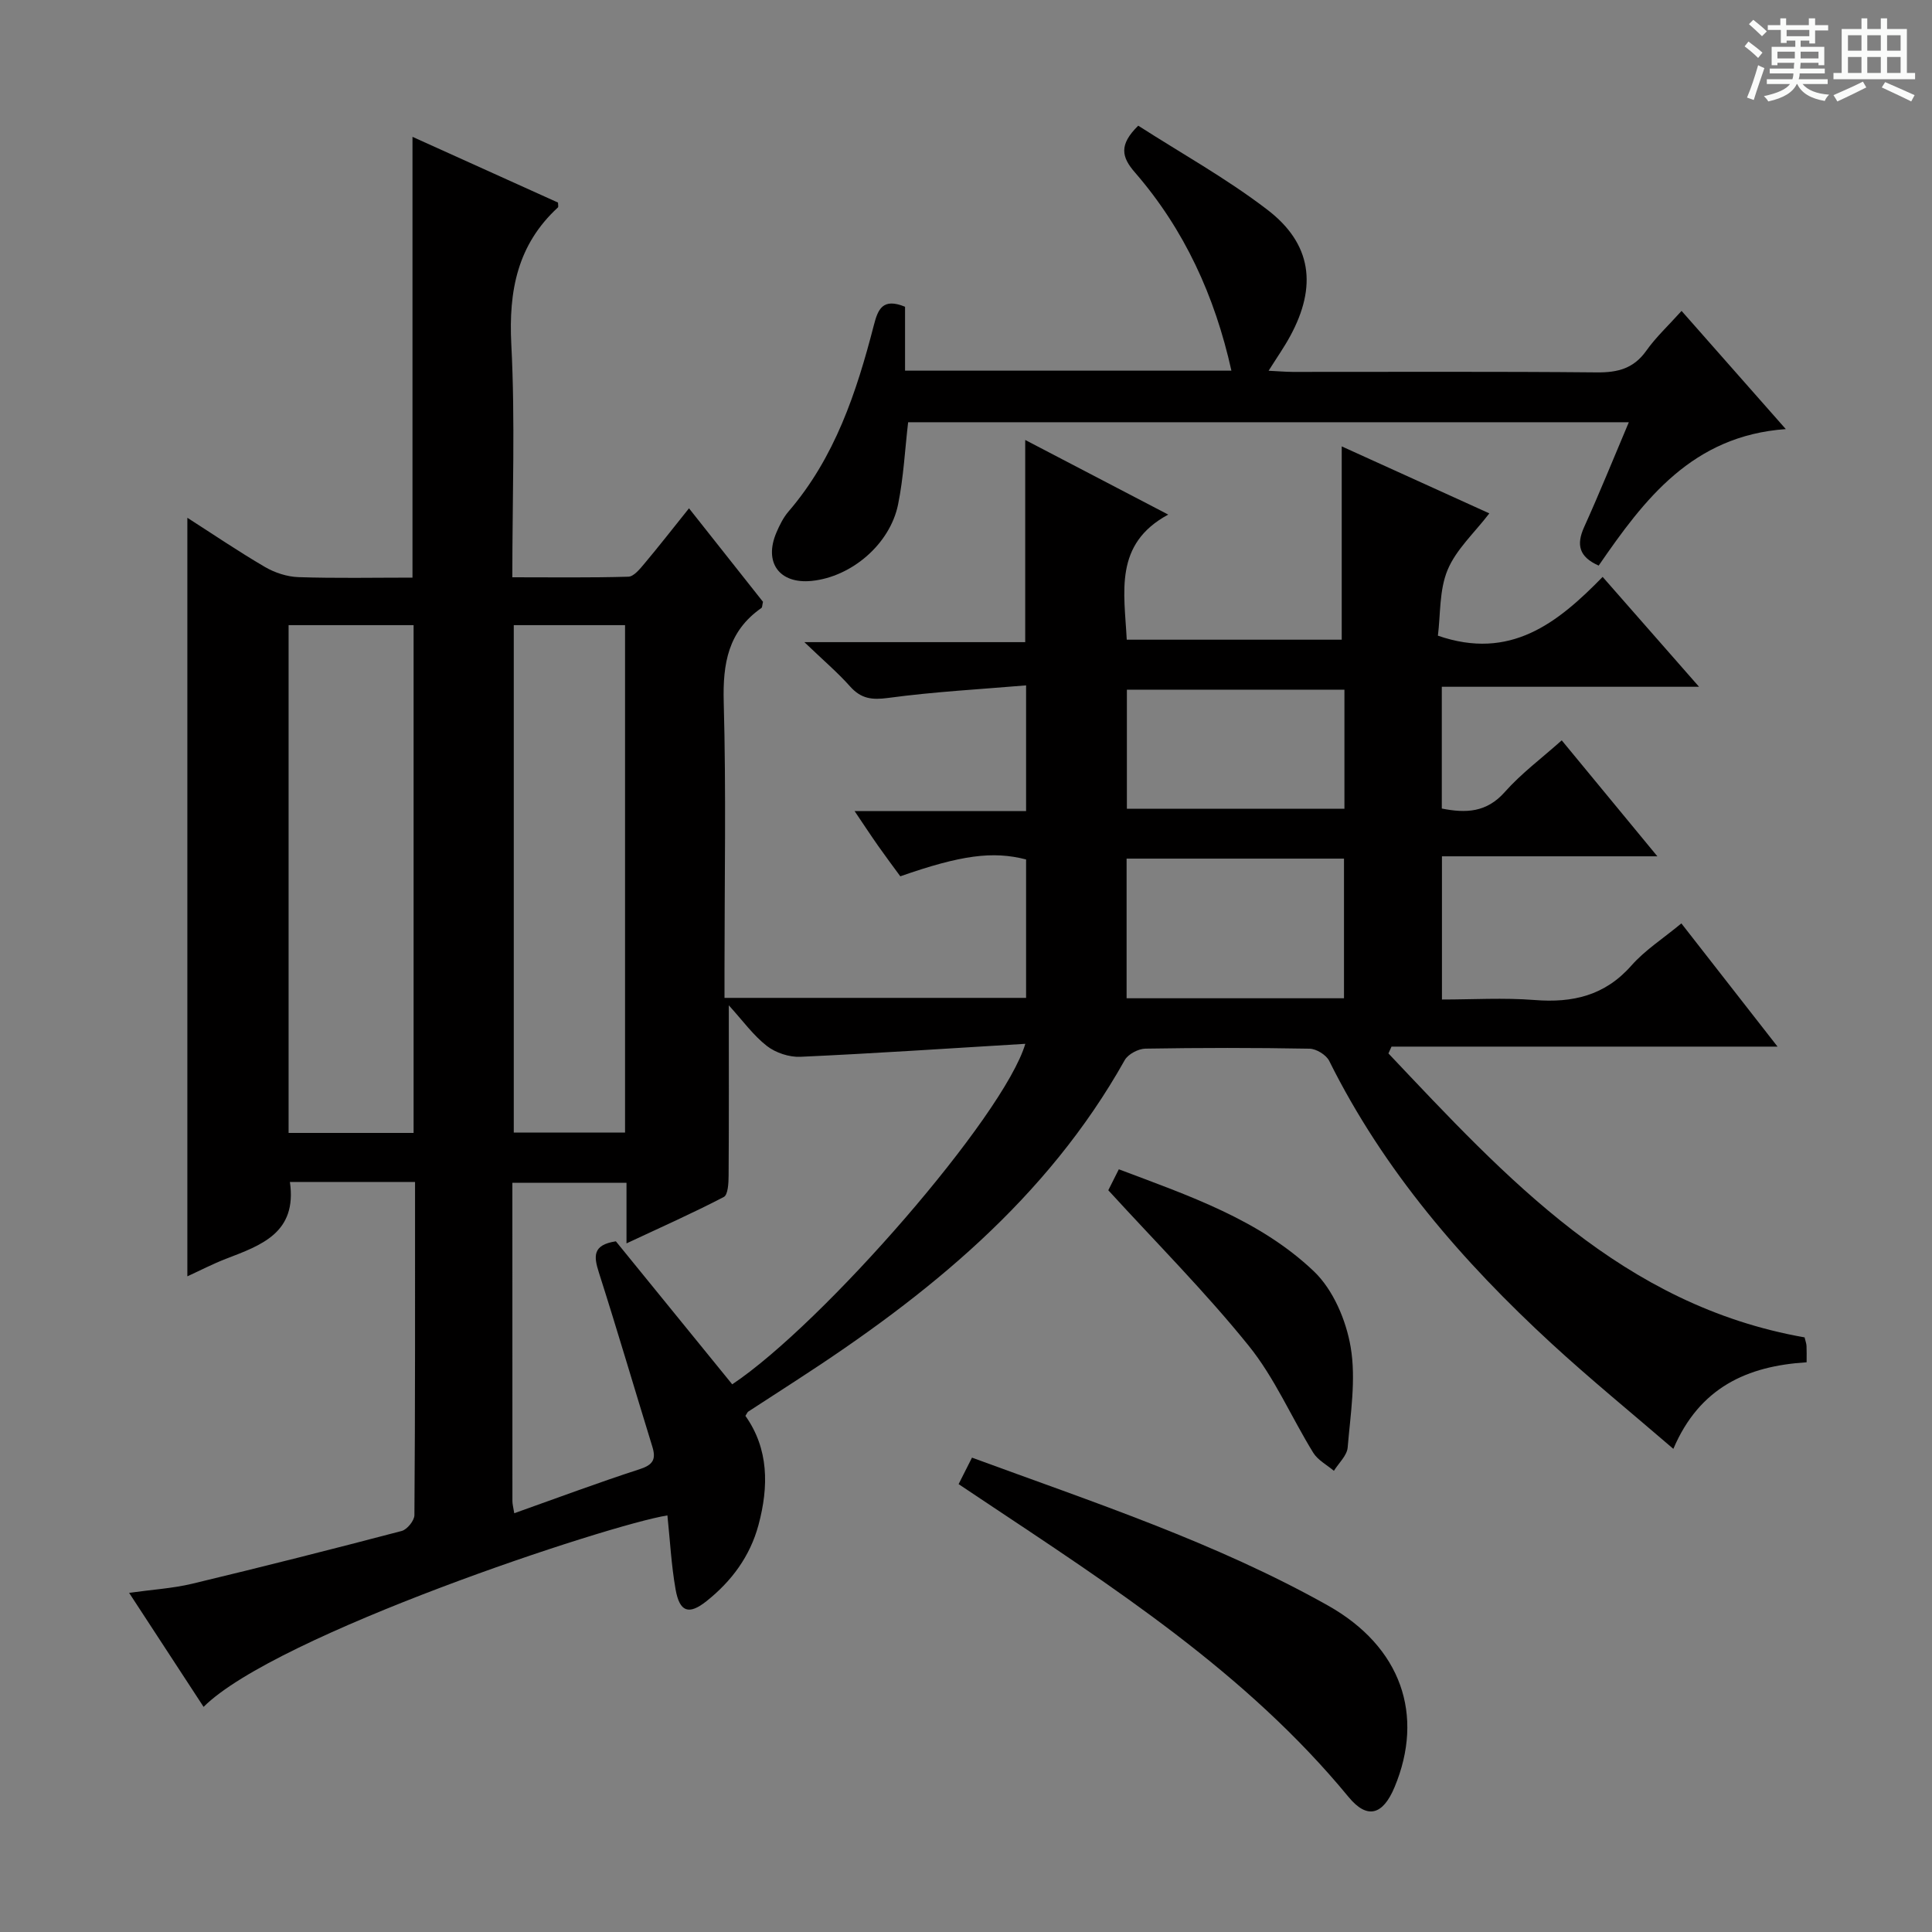
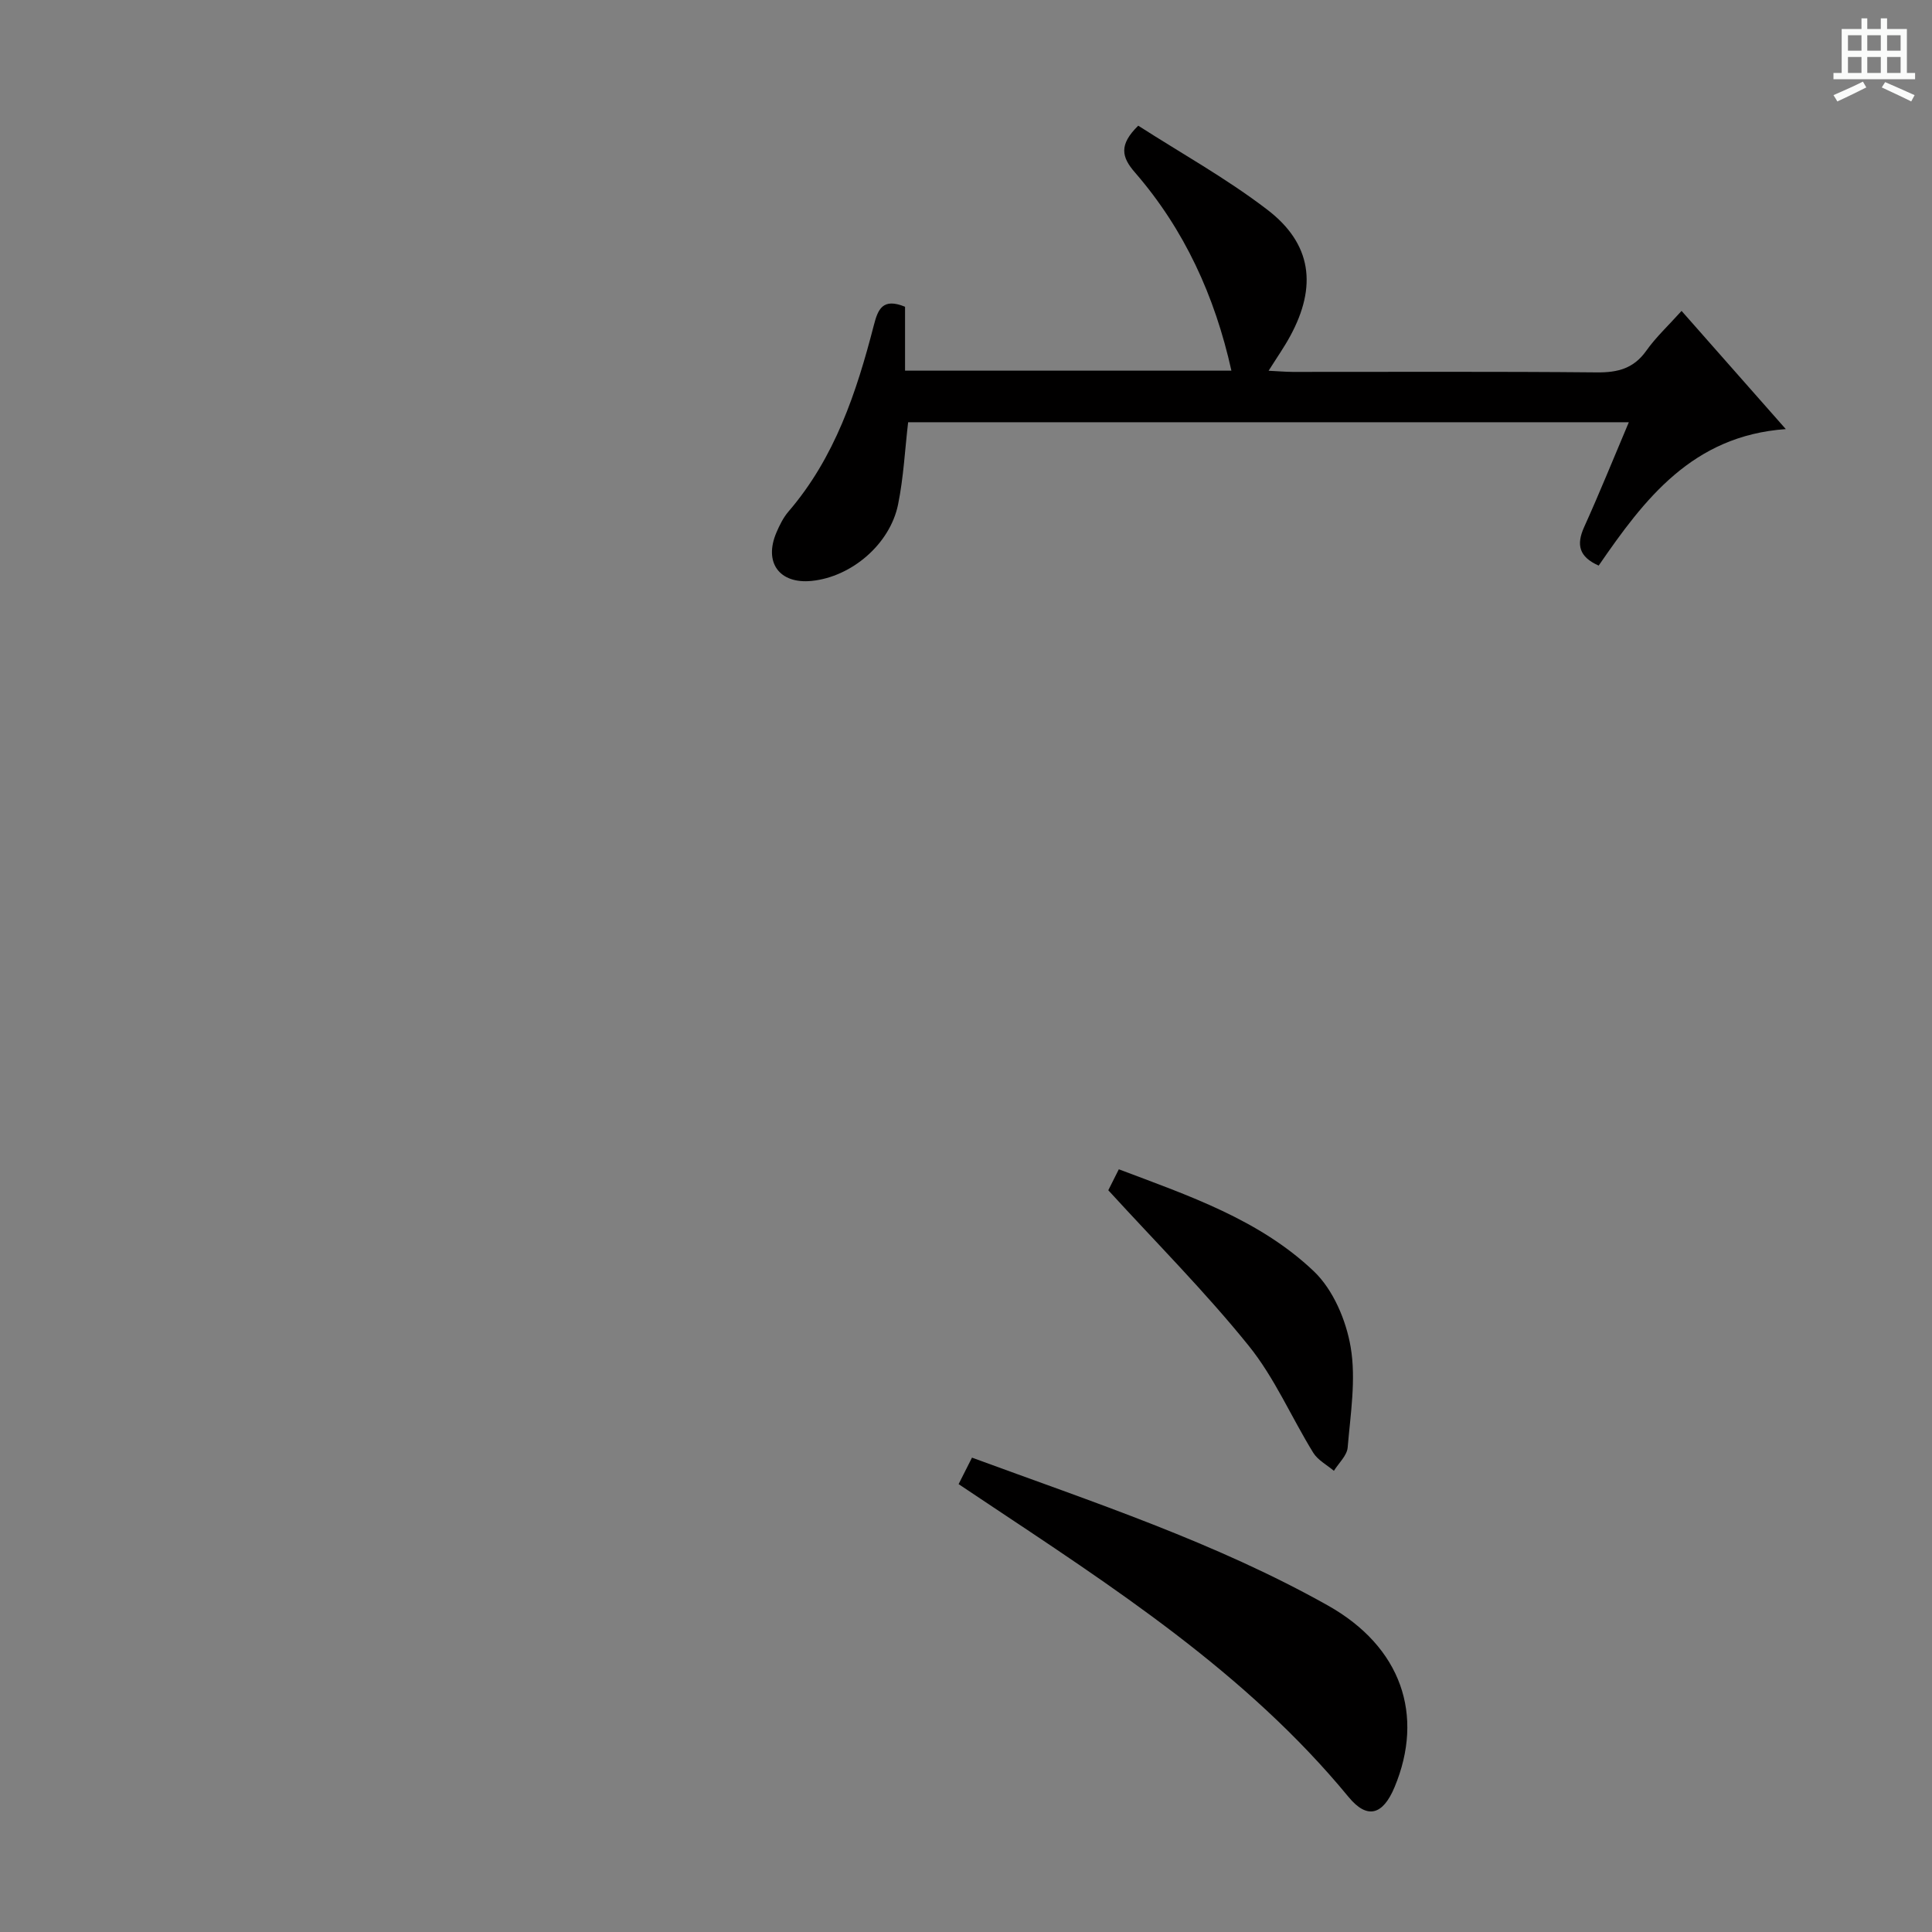
<svg xmlns="http://www.w3.org/2000/svg" enable-background="new 0 0 400 400" viewBox="0 0 400 400">
  <rect x="0" y="0" width="400" height="400" fill="#808080" stroke="none" />
-   <path d="m361.2 9.6.8-1c.9.7 1.9 1.4 2.9 2.3l-.9 1.1c-1-1-2-1.8-2.8-2.4zm.5 10.6c.9-2.1 1.6-4.3 2.3-6.7.4.2.8.4 1.3.6-.7 2.1-1.5 4.3-2.2 6.6zm.4-15.2.9-.9c1 .8 2 1.6 2.8 2.4l-1 1c-.9-.9-1.8-1.7-2.7-2.5zm12.5-1.2h1.2v1.4h2.7v1.1h-2.7v2.7h-1.2v-.6h-1.8v1.3h4.9v3.8h-1.2v-.5h-3.7c0 .4-.1.9-.1 1.2h5.1v1h-5.2c0 .5-.1.9-.2 1.2h6v1h-5.2c1.1 1.3 2.9 2 5.5 2.2-.4.4-.7.8-.9 1.3-2.9-.5-4.8-1.6-5.7-3.5h-.1c-.8 1.7-2.7 2.9-5.9 3.6-.2-.4-.6-.8-.9-1.1 2.8-.6 4.6-1.4 5.4-2.5h-4.8v-1h5.3c.1-.3.2-.7.2-1.2h-4.9v-1h5c0-.4 0-.8.1-1.2h-3.5v.5h-1.2v-3.8h4.9v-1.3h-1.8v.5h-1.2v-2.7h-2.7v-1h2.6v-1.4h1.2v1.4h4.7v-1.4zm-6.6 8.3h3.6c0-.4 0-.9 0-1.4h-3.6zm1.9-4.6h4.7v-1.3h-4.7zm6.6 3.2h-3.7v1.4h3.7z" fill="#fafbfa" />
  <path d="m385.3 3.8h1.3v2.2h2.8v-2.2h1.3v2.2h4.1v9.1h1.7v1.3h-16.9v-1.3h1.7v-9.1h4.1v-2.2zm.4 13.1.7 1.2c-1.8.9-3.8 1.9-6 2.9-.2-.4-.5-.8-.8-1.3 2.3-1 4.3-1.9 6.1-2.8zm-3.1-6.4h2.8v-3.2h-2.8zm0 4.6h2.8v-3.3h-2.8zm4-4.6h2.8v-3.2h-2.8zm0 4.6h2.8v-3.3h-2.8zm3.7 1.9c2.1.9 4.1 1.8 6.1 2.7l-.7 1.3c-2.2-1.1-4.2-2-6.1-2.9zm3.2-9.7h-2.8v3.2h2.8zm-2.8 7.8h2.8v-3.3h-2.8z" fill="#fafbfa" />
  <g fill="#010000">
-     <path d="m85.93 244.71c-9.05 0-17.46 0-25.91 0 1.53 10.54-5.94 13.1-13.23 15.91-2.75 1.06-5.37 2.43-8 3.63 0-52.51 0-104.63 0-157.05 5.22 3.34 10.53 6.95 16.07 10.19 2.04 1.19 4.58 2.02 6.92 2.1 7.8.26 15.61.1 23.62.1 0-30.48 0-60.51 0-91.26 10.09 4.56 20.12 9.09 30.13 13.61 0 .47.12.88-.02 1.01-8.38 7.71-10.22 17.25-9.65 28.35.82 15.78.21 31.63.21 48.22 8.18 0 16.1.11 24.02-.12 1.14-.03 2.4-1.61 3.32-2.7 2.99-3.56 5.85-7.23 9.24-11.46 5.29 6.69 10.38 13.11 15.32 19.36-.17.69-.14 1.15-.33 1.28-6.89 4.8-8.02 11.5-7.8 19.48.51 18.48.16 36.99.16 55.48v5.76h62.44c0-9.55 0-19.11 0-28.66-6.88-1.78-13.47-.91-26.04 3.49-1.49-2.03-3.07-4.14-4.58-6.29-1.49-2.12-2.92-4.3-4.89-7.22h35.51c0-8.56 0-16.63 0-26.02-9.56.81-19.11 1.32-28.56 2.6-3.37.45-5.6.17-7.87-2.37-2.6-2.92-5.61-5.47-9.47-9.18h45.72c0-14.09 0-27.77 0-41.86 9.5 4.95 19.02 9.92 29.61 15.45-11.3 6.1-9.09 16.06-8.59 25.9h44.51c0-13.3 0-26.48 0-40.02 9.89 4.49 19.98 9.07 30.56 13.87-3.12 4.07-6.89 7.48-8.65 11.73-1.74 4.19-1.44 9.23-2 13.59 14.99 5.19 24.77-2.6 34.11-12.17 6.7 7.64 12.91 14.71 19.96 22.75-18.34 0-35.63 0-53.26 0v25.21c5 .99 9.27.84 13.05-3.43 3.38-3.82 7.57-6.93 11.78-10.69 6.46 7.83 12.74 15.44 19.8 24.01-15.52 0-29.88 0-44.6 0v29.65c6.33 0 12.78-.4 19.16.1 7.91.63 14.57-.9 20.06-7.13 2.81-3.19 6.54-5.57 10.35-8.73 6.58 8.43 12.97 16.61 19.91 25.51-27.2 0-53.56 0-79.92 0-.21.47-.43.94-.64 1.41 24.43 25.83 48.5 52.17 86.16 58.79.19.81.38 1.29.4 1.77.05.97.02 1.94.02 3.39-12.28.76-22.17 5.19-27.59 17.92-8.7-7.49-17.16-14.39-25.18-21.77-18.49-17.02-34.77-35.82-46.07-58.55-.62-1.25-2.67-2.51-4.08-2.53-11.33-.21-22.66-.2-33.99-.01-1.47.03-3.57 1.14-4.27 2.38-16.14 28.78-40.85 48.73-67.93 66.27-3.35 2.17-6.69 4.34-10.03 6.51-.13.08-.19.27-.57.87 4.84 6.83 4.85 14.6 2.71 22.58-1.75 6.51-5.59 11.67-10.79 15.8-3.64 2.89-5.55 2.25-6.38-2.47-.89-5.04-1.15-10.2-1.69-15.3-12.08 1.91-81.08 24.71-96.03 39.64-5.01-7.68-9.95-15.24-15.42-23.61 4.8-.67 9.01-.92 13.04-1.88 14.51-3.48 28.97-7.14 43.4-10.93 1.12-.3 2.62-2.14 2.63-3.27.17-22.82.13-45.63.13-68.99zm64.96-36.57c0 12.72.04 23.99-.04 35.27-.01 1.52-.12 3.95-.99 4.41-6.37 3.32-12.95 6.24-20.15 9.61 0-4.8 0-8.58 0-12.55-8.06 0-15.73 0-23.63 0 0 22.29 0 44.1.01 65.91 0 .63.18 1.26.38 2.51 8.81-3.13 17.33-6.32 25.97-9.12 2.74-.89 3.43-2.02 2.63-4.63-3.71-12.03-7.25-24.1-11.08-36.09-1.07-3.36-1.34-5.72 3.52-6.46 7.96 9.78 16.02 19.69 24.09 29.61 18.85-12.58 56.26-55.54 60.68-70.5-15.8.95-31.18 1.99-46.58 2.69-2.3.1-5.11-.83-6.92-2.24-2.82-2.19-4.98-5.22-7.89-8.42zm-65.26 26.42c0-35.36 0-70.12 0-105.13-8.72 0-17.13 0-25.88 0v105.13zm20.74-105.13v105.05h23.04c0-35.22 0-70.09 0-105.05-7.86 0-15.29 0-23.04 0zm171.89 77.25c0-9.85 0-19.26 0-28.91-15.21 0-30.09 0-45.01 0v28.91zm.09-63.89c-15.37 0-30.22 0-45.04 0v24.65h45.04c0-8.32 0-16.24 0-24.65z" />
-     <path d="m235.66 26.02c8.77 5.64 18.23 10.89 26.73 17.4 9.22 7.06 10.32 15.87 4.74 26.15-1.25 2.31-2.77 4.47-4.48 7.19 1.9.09 3.46.23 5.02.24 20.99.01 41.98-.1 62.97.1 4.34.04 7.61-.82 10.21-4.49 1.99-2.81 4.57-5.2 7.3-8.24 7.06 8.01 13.93 15.8 21.58 24.47-19.35 1.38-29.28 14.51-38.74 28.26-4.06-1.8-4.68-4.29-3-8 3.2-7.07 6.1-14.27 9.24-21.68-49.57 0-99.26 0-149.21 0-.66 5.6-.94 11.39-2.08 17.01-1.68 8.26-9.66 15.01-17.88 15.84-6.69.68-9.98-3.8-7.3-10.04.65-1.51 1.41-3.06 2.47-4.3 9.62-11.17 14.1-24.69 17.69-38.6.85-3.3 1.82-5.72 6.46-3.82v13.23h67.57c-3.44-15.47-9.74-29.23-19.95-41.01-2.8-3.2-3.39-5.74.66-9.71z" />
+     <path d="m235.66 26.02c8.77 5.64 18.23 10.89 26.73 17.4 9.22 7.06 10.32 15.87 4.74 26.15-1.25 2.31-2.77 4.47-4.48 7.19 1.9.09 3.46.23 5.02.24 20.99.01 41.98-.1 62.97.1 4.34.04 7.61-.82 10.21-4.49 1.99-2.81 4.57-5.2 7.3-8.24 7.06 8.01 13.93 15.8 21.58 24.47-19.35 1.38-29.28 14.51-38.74 28.26-4.06-1.8-4.68-4.29-3-8 3.2-7.07 6.1-14.27 9.24-21.68-49.57 0-99.26 0-149.21 0-.66 5.6-.94 11.39-2.08 17.01-1.68 8.26-9.66 15.01-17.88 15.84-6.69.68-9.98-3.8-7.3-10.04.65-1.51 1.41-3.06 2.47-4.3 9.62-11.17 14.1-24.69 17.69-38.6.85-3.3 1.82-5.72 6.46-3.82v13.23h67.57c-3.44-15.47-9.74-29.23-19.95-41.01-2.8-3.2-3.39-5.74.66-9.71" />
    <path d="m198.47 307.27c1-1.99 1.81-3.57 2.77-5.48 25.15 9.24 50.42 17.55 73.65 30.59 15.27 8.57 20.06 22.75 13.83 37.65-2.41 5.76-5.65 6.72-9.52 2.01-21.19-25.74-48.8-43.49-76.09-61.67-1.38-.91-2.75-1.83-4.64-3.1z" />
    <path d="m229.46 246.43c.34-.68 1.15-2.29 2.18-4.34 14.46 5.46 29.12 10.41 40.38 21.12 3.99 3.8 6.68 10.12 7.62 15.69 1.14 6.71-.04 13.86-.62 20.79-.14 1.68-1.86 3.22-2.85 4.83-1.45-1.23-3.33-2.21-4.28-3.75-4.53-7.35-8-15.52-13.37-22.16-8.94-11.09-19.06-21.24-29.06-32.18z" />
  </g>
</svg>